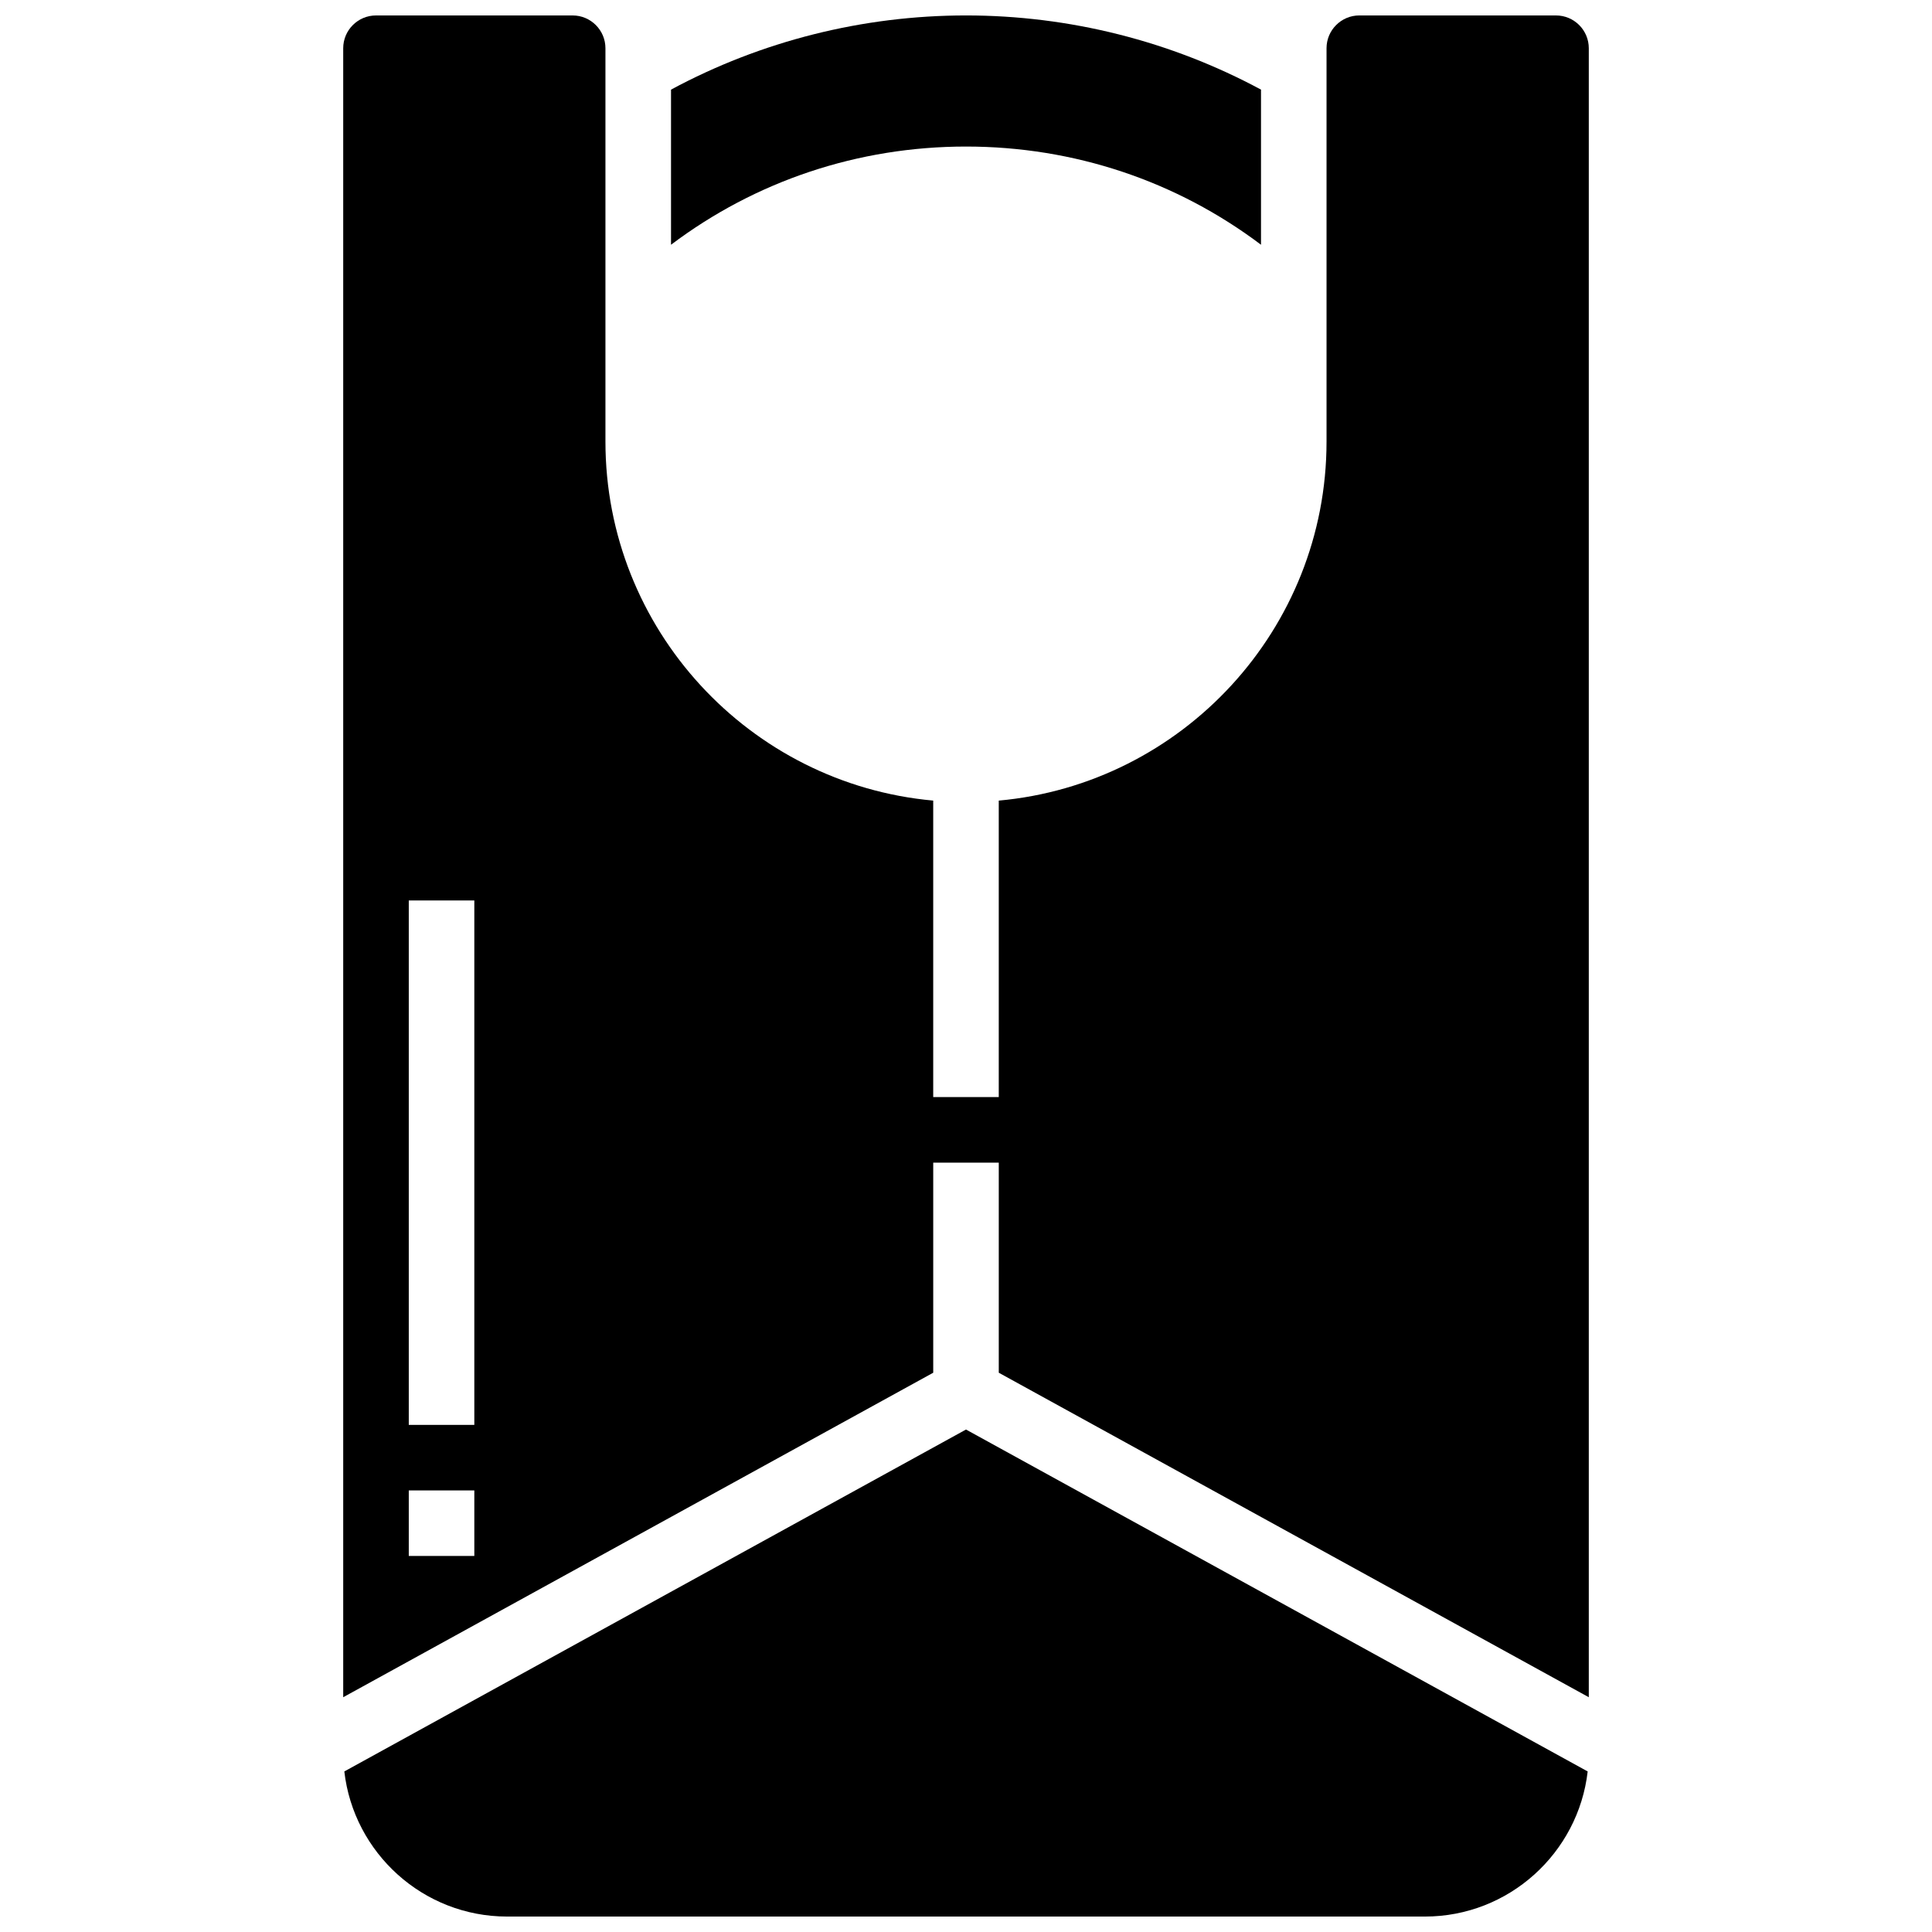
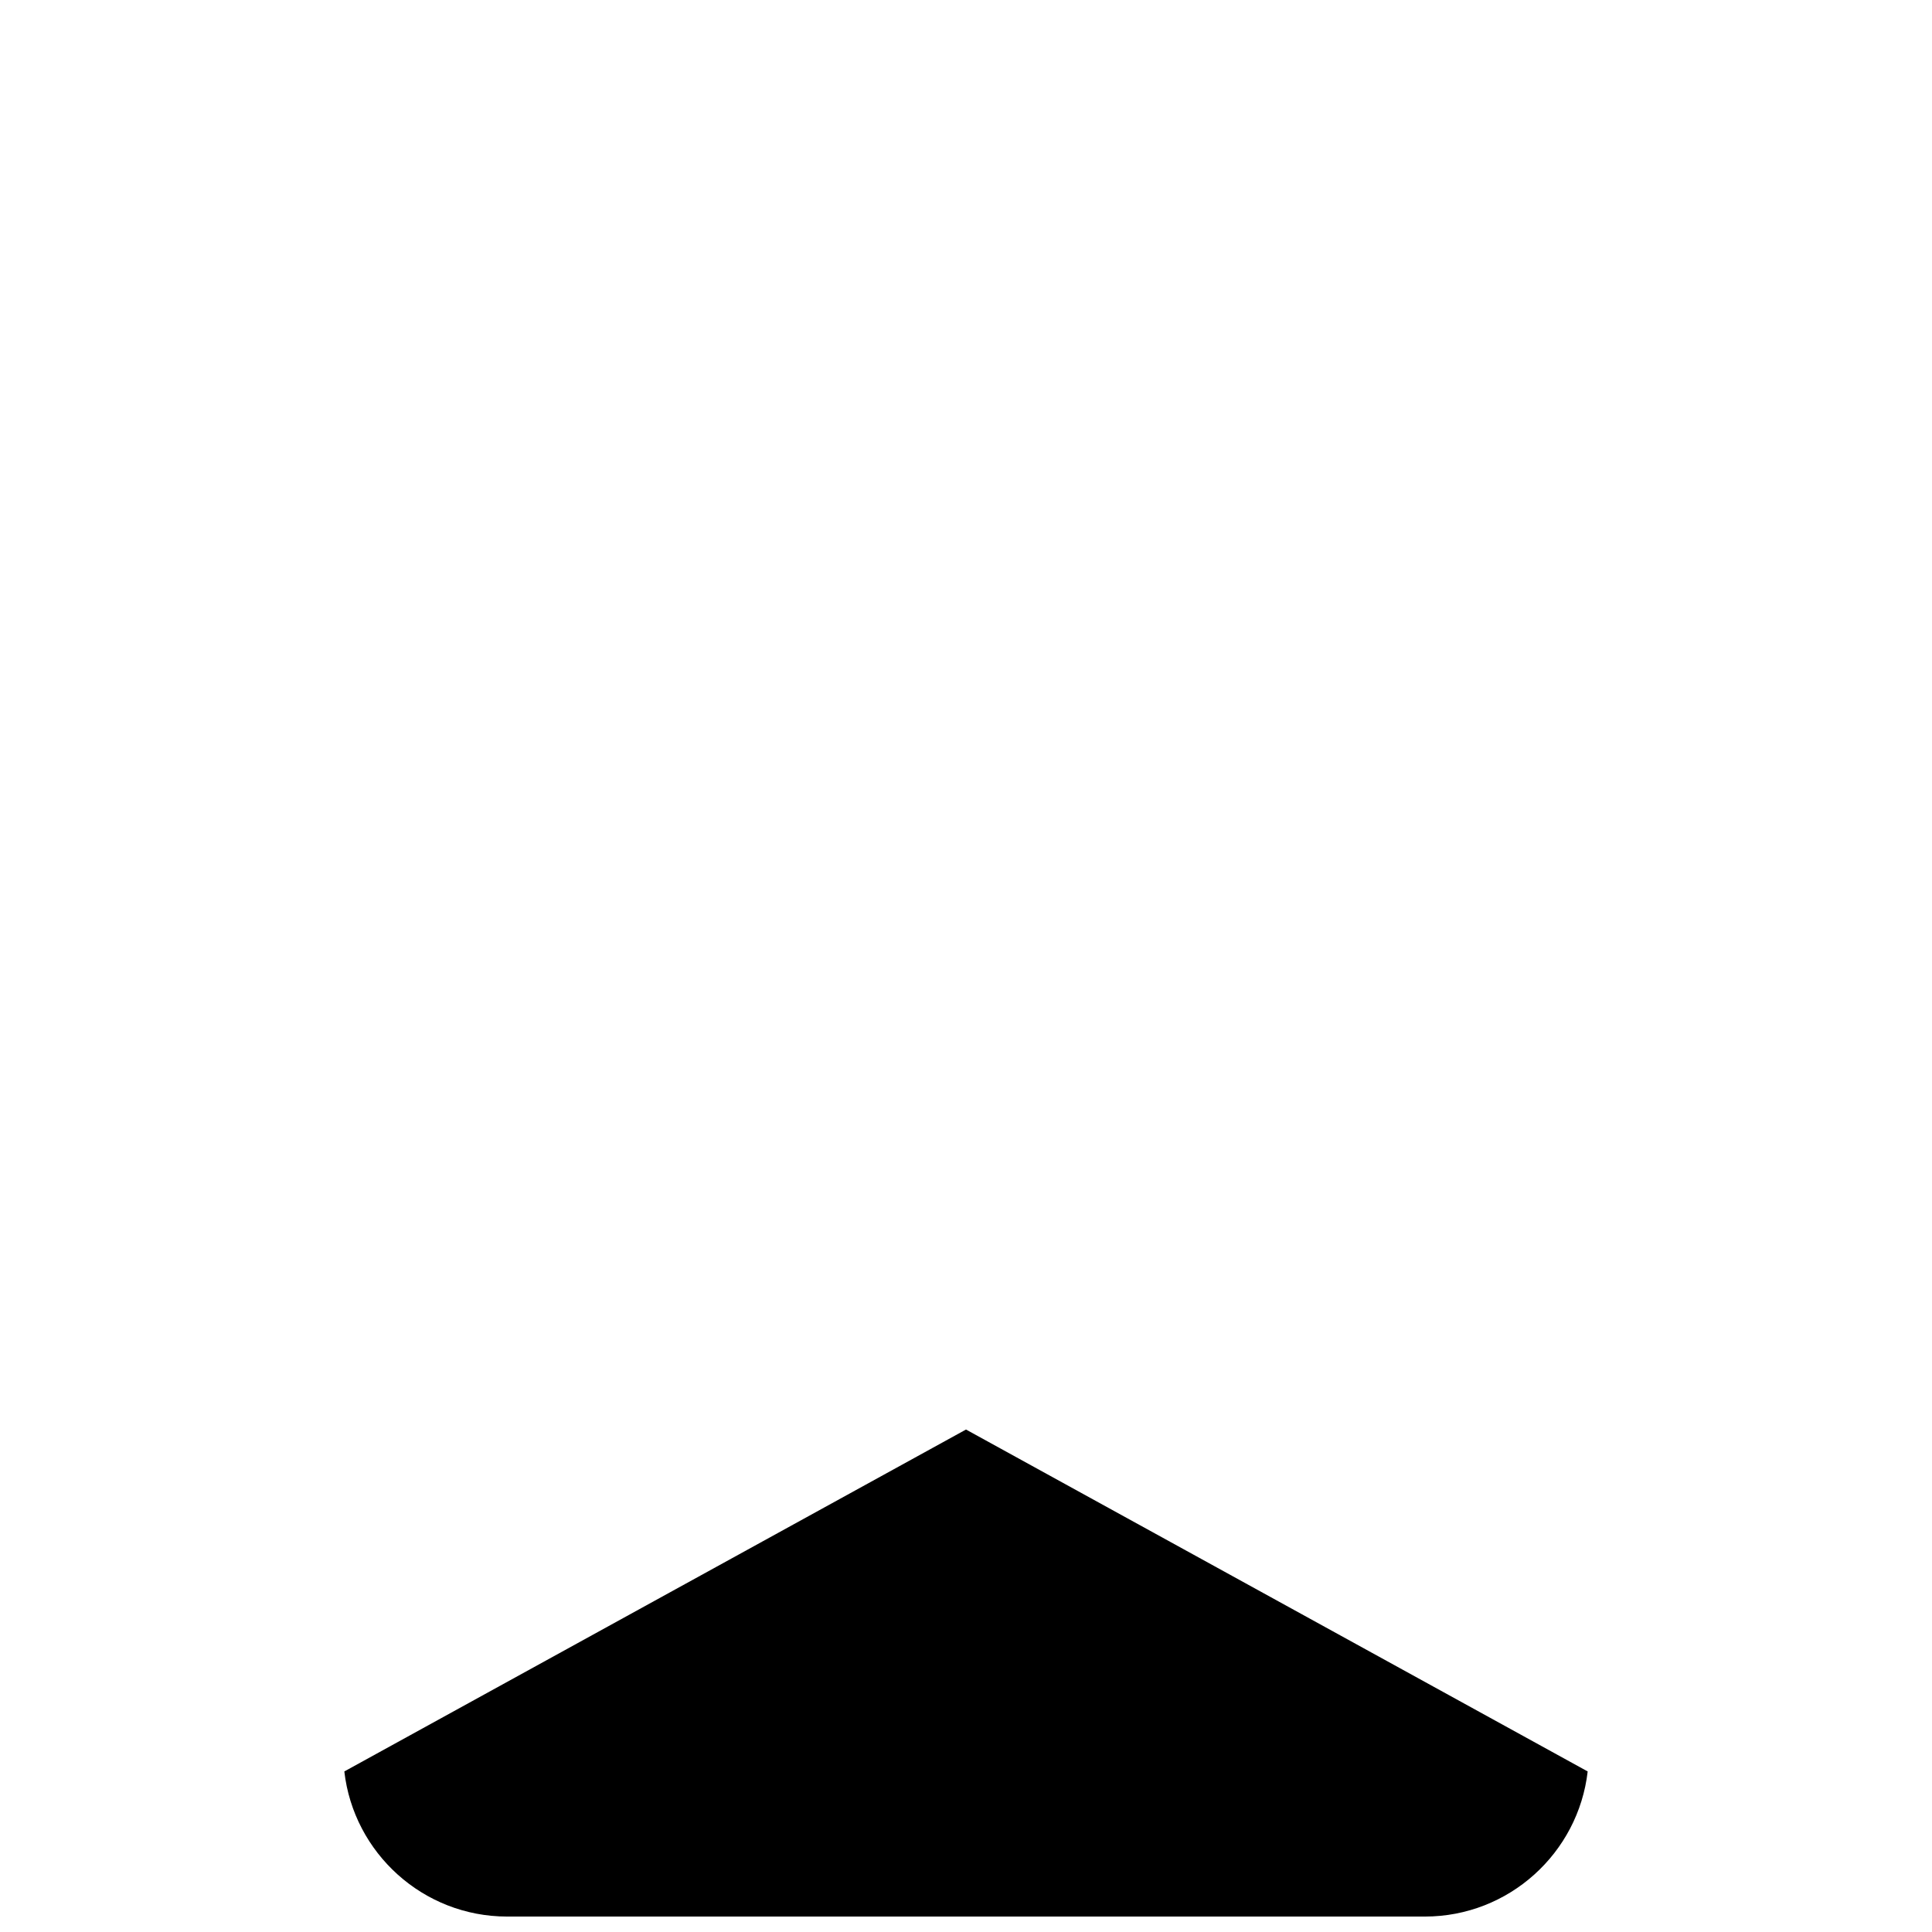
<svg xmlns="http://www.w3.org/2000/svg" width="800px" height="800px" version="1.1" viewBox="144 144 512 512">
  <defs>
    <clipPath id="c">
      <path d="m321 148.09h158v60.906h-158z" />
    </clipPath>
    <clipPath id="b">
      <path d="m235 522h330v129.9h-330z" />
    </clipPath>
    <clipPath id="a">
-       <path d="m234 148.09h332v445.91h-332z" />
-     </clipPath>
+       </clipPath>
  </defs>
  <g>
    <g clip-path="url(#c)">
-       <path d="m478.18 208.86v-41.109c-23.906-12.871-50.828-19.66-78.176-19.66-27.352 0-54.27 6.789-78.176 19.66v41.109c22.414-16.895 49.555-26.023 78.176-26.023 28.617 0 55.758 9.129 78.176 26.023z" />
-     </g>
+       </g>
    <g clip-path="url(#b)">
      <path d="m235.25 613.45c2.477 21.613 20.875 38.457 43.141 38.457h243.22c22.266 0 40.66-16.844 43.141-38.457l-164.75-90.609z" />
    </g>
    <g clip-path="url(#a)">
      <path d="m556.35 148.09h-52.117c-4.789 0-8.688 3.898-8.688 8.688v104.24c0 49.758-38.234 90.746-86.863 95.152v78.57h-17.371v-78.574c-48.633-4.402-86.863-45.395-86.863-95.152v-104.23c0-4.789-3.898-8.688-8.688-8.688h-52.117c-4.789 0-8.688 3.898-8.688 8.688v437l156.36-85.996v-55.668h17.371v55.668l156.36 85.996v-437c0-4.789-3.894-8.688-8.688-8.688zm-286.65 408.26h-17.371v-17.371h17.371zm0-34.742h-17.371v-138.98h17.371z" />
    </g>
  </g>
</svg>